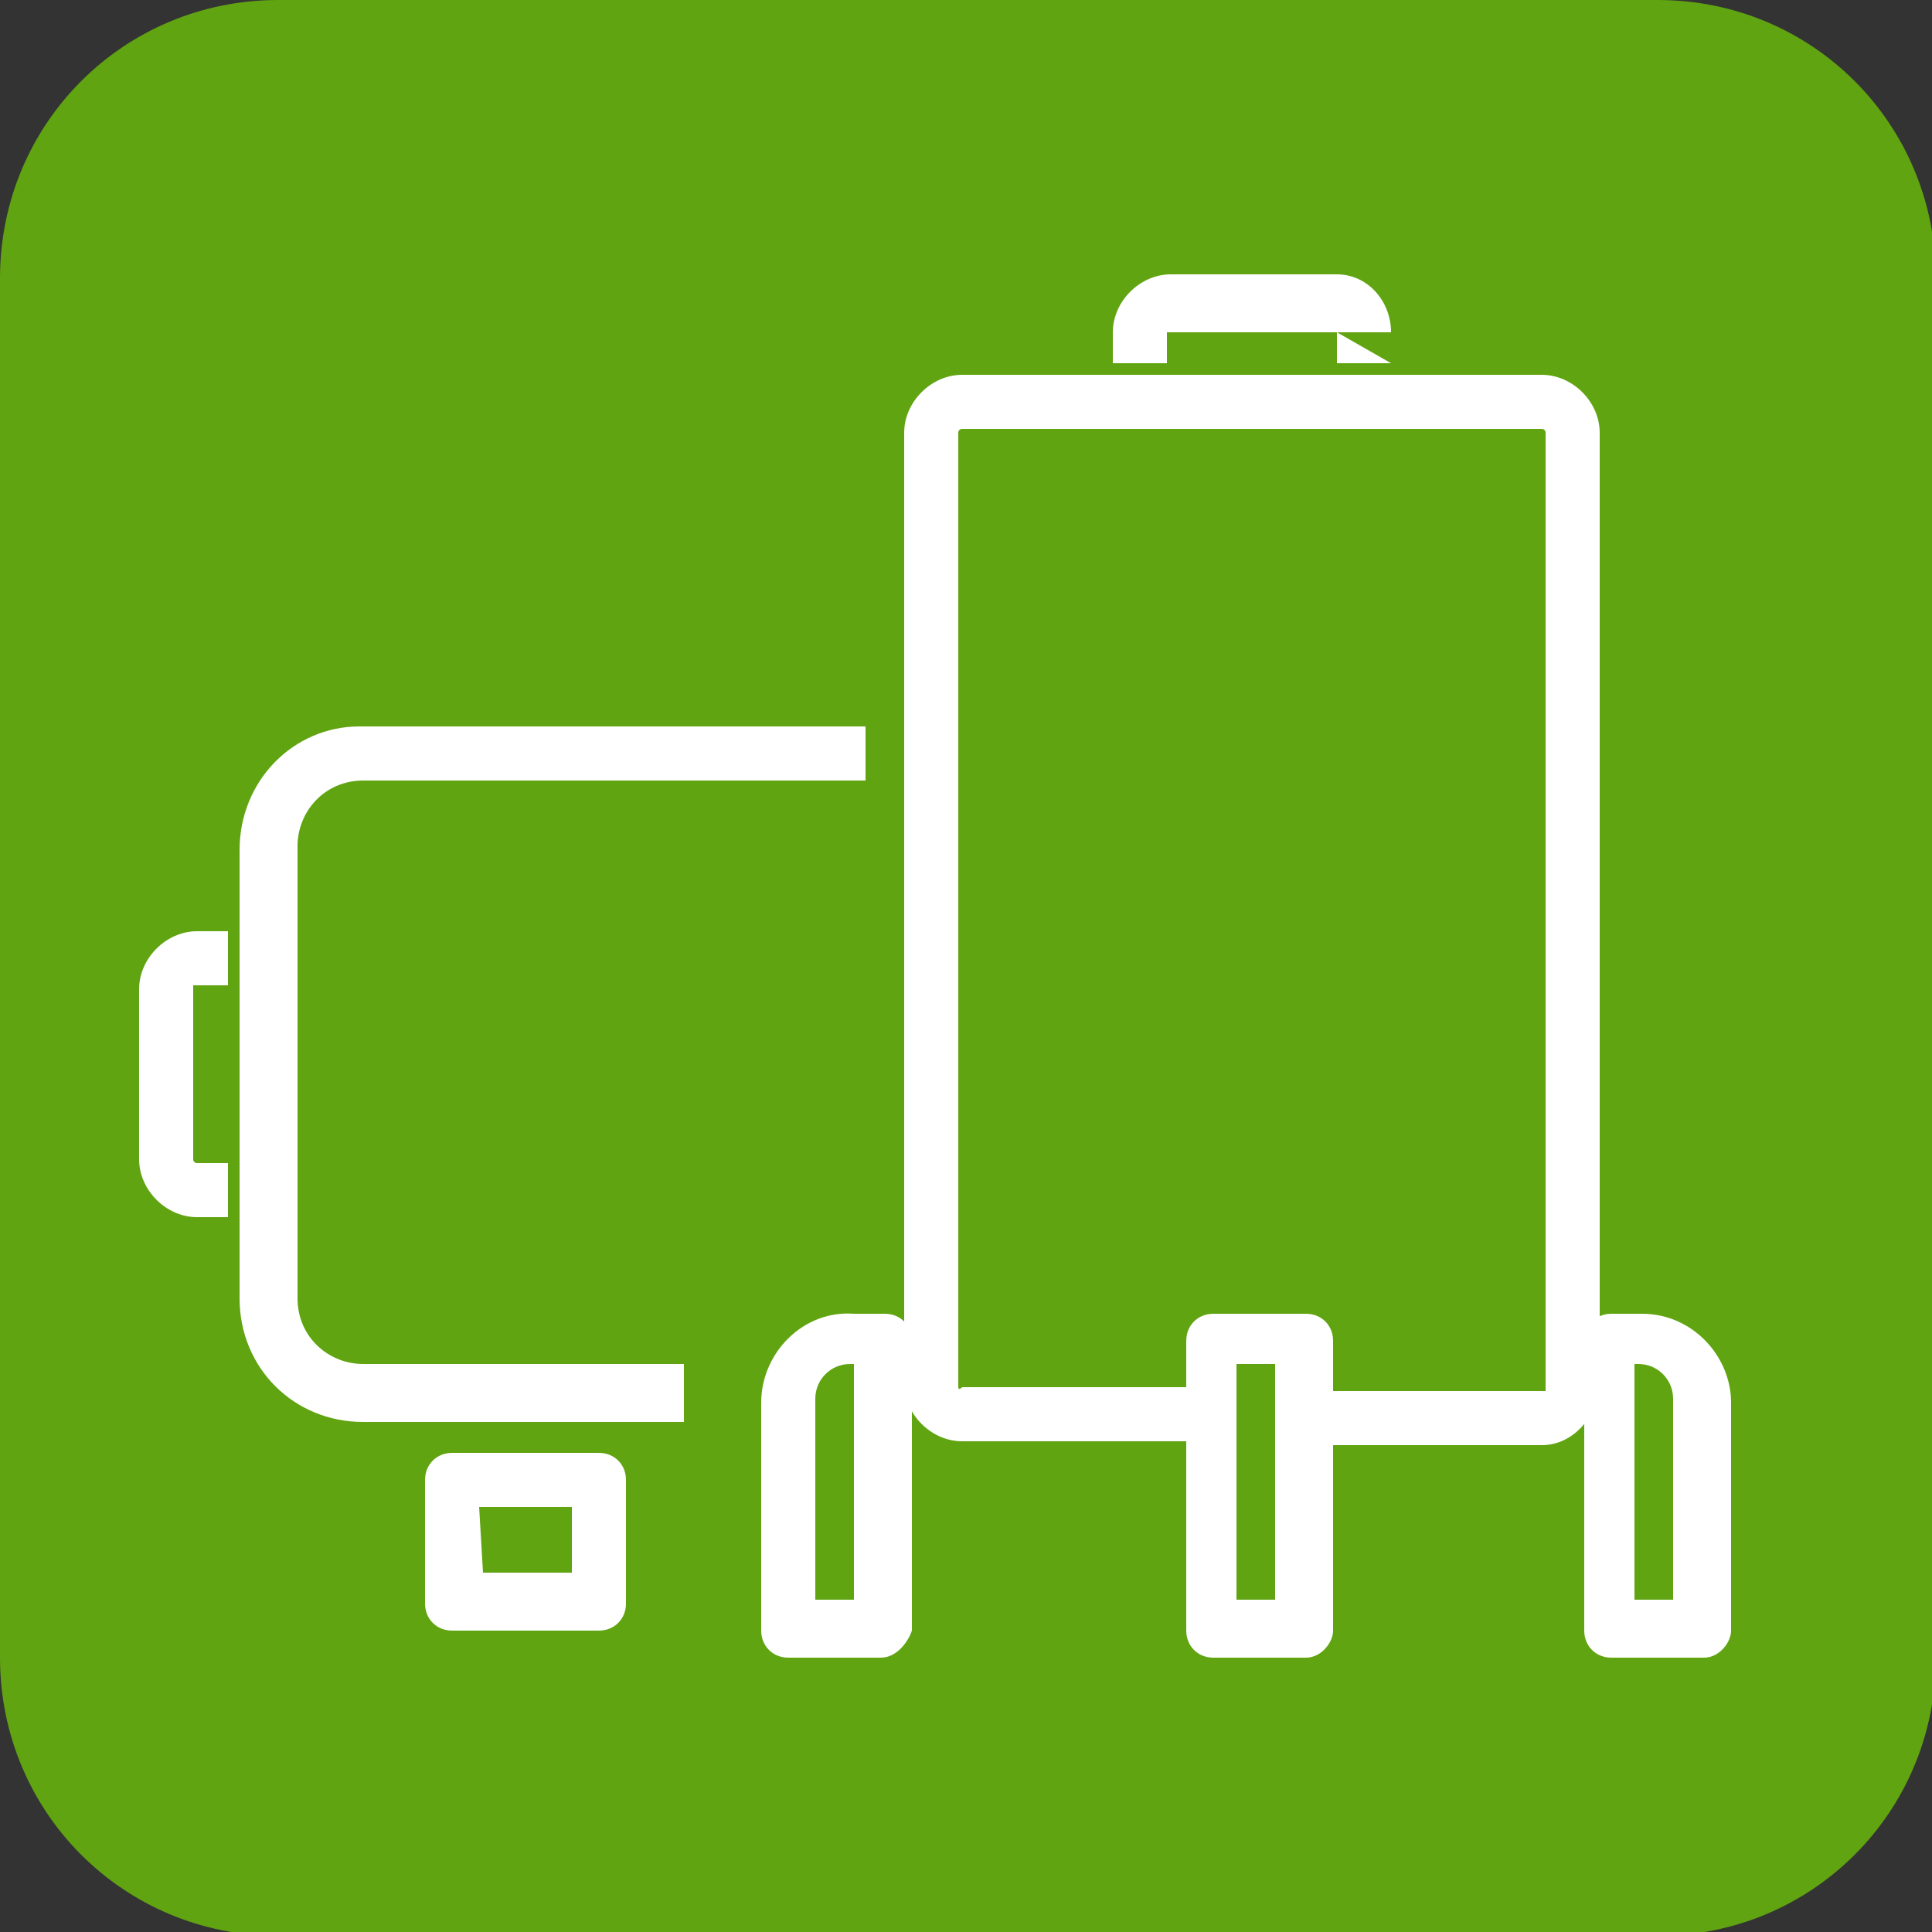
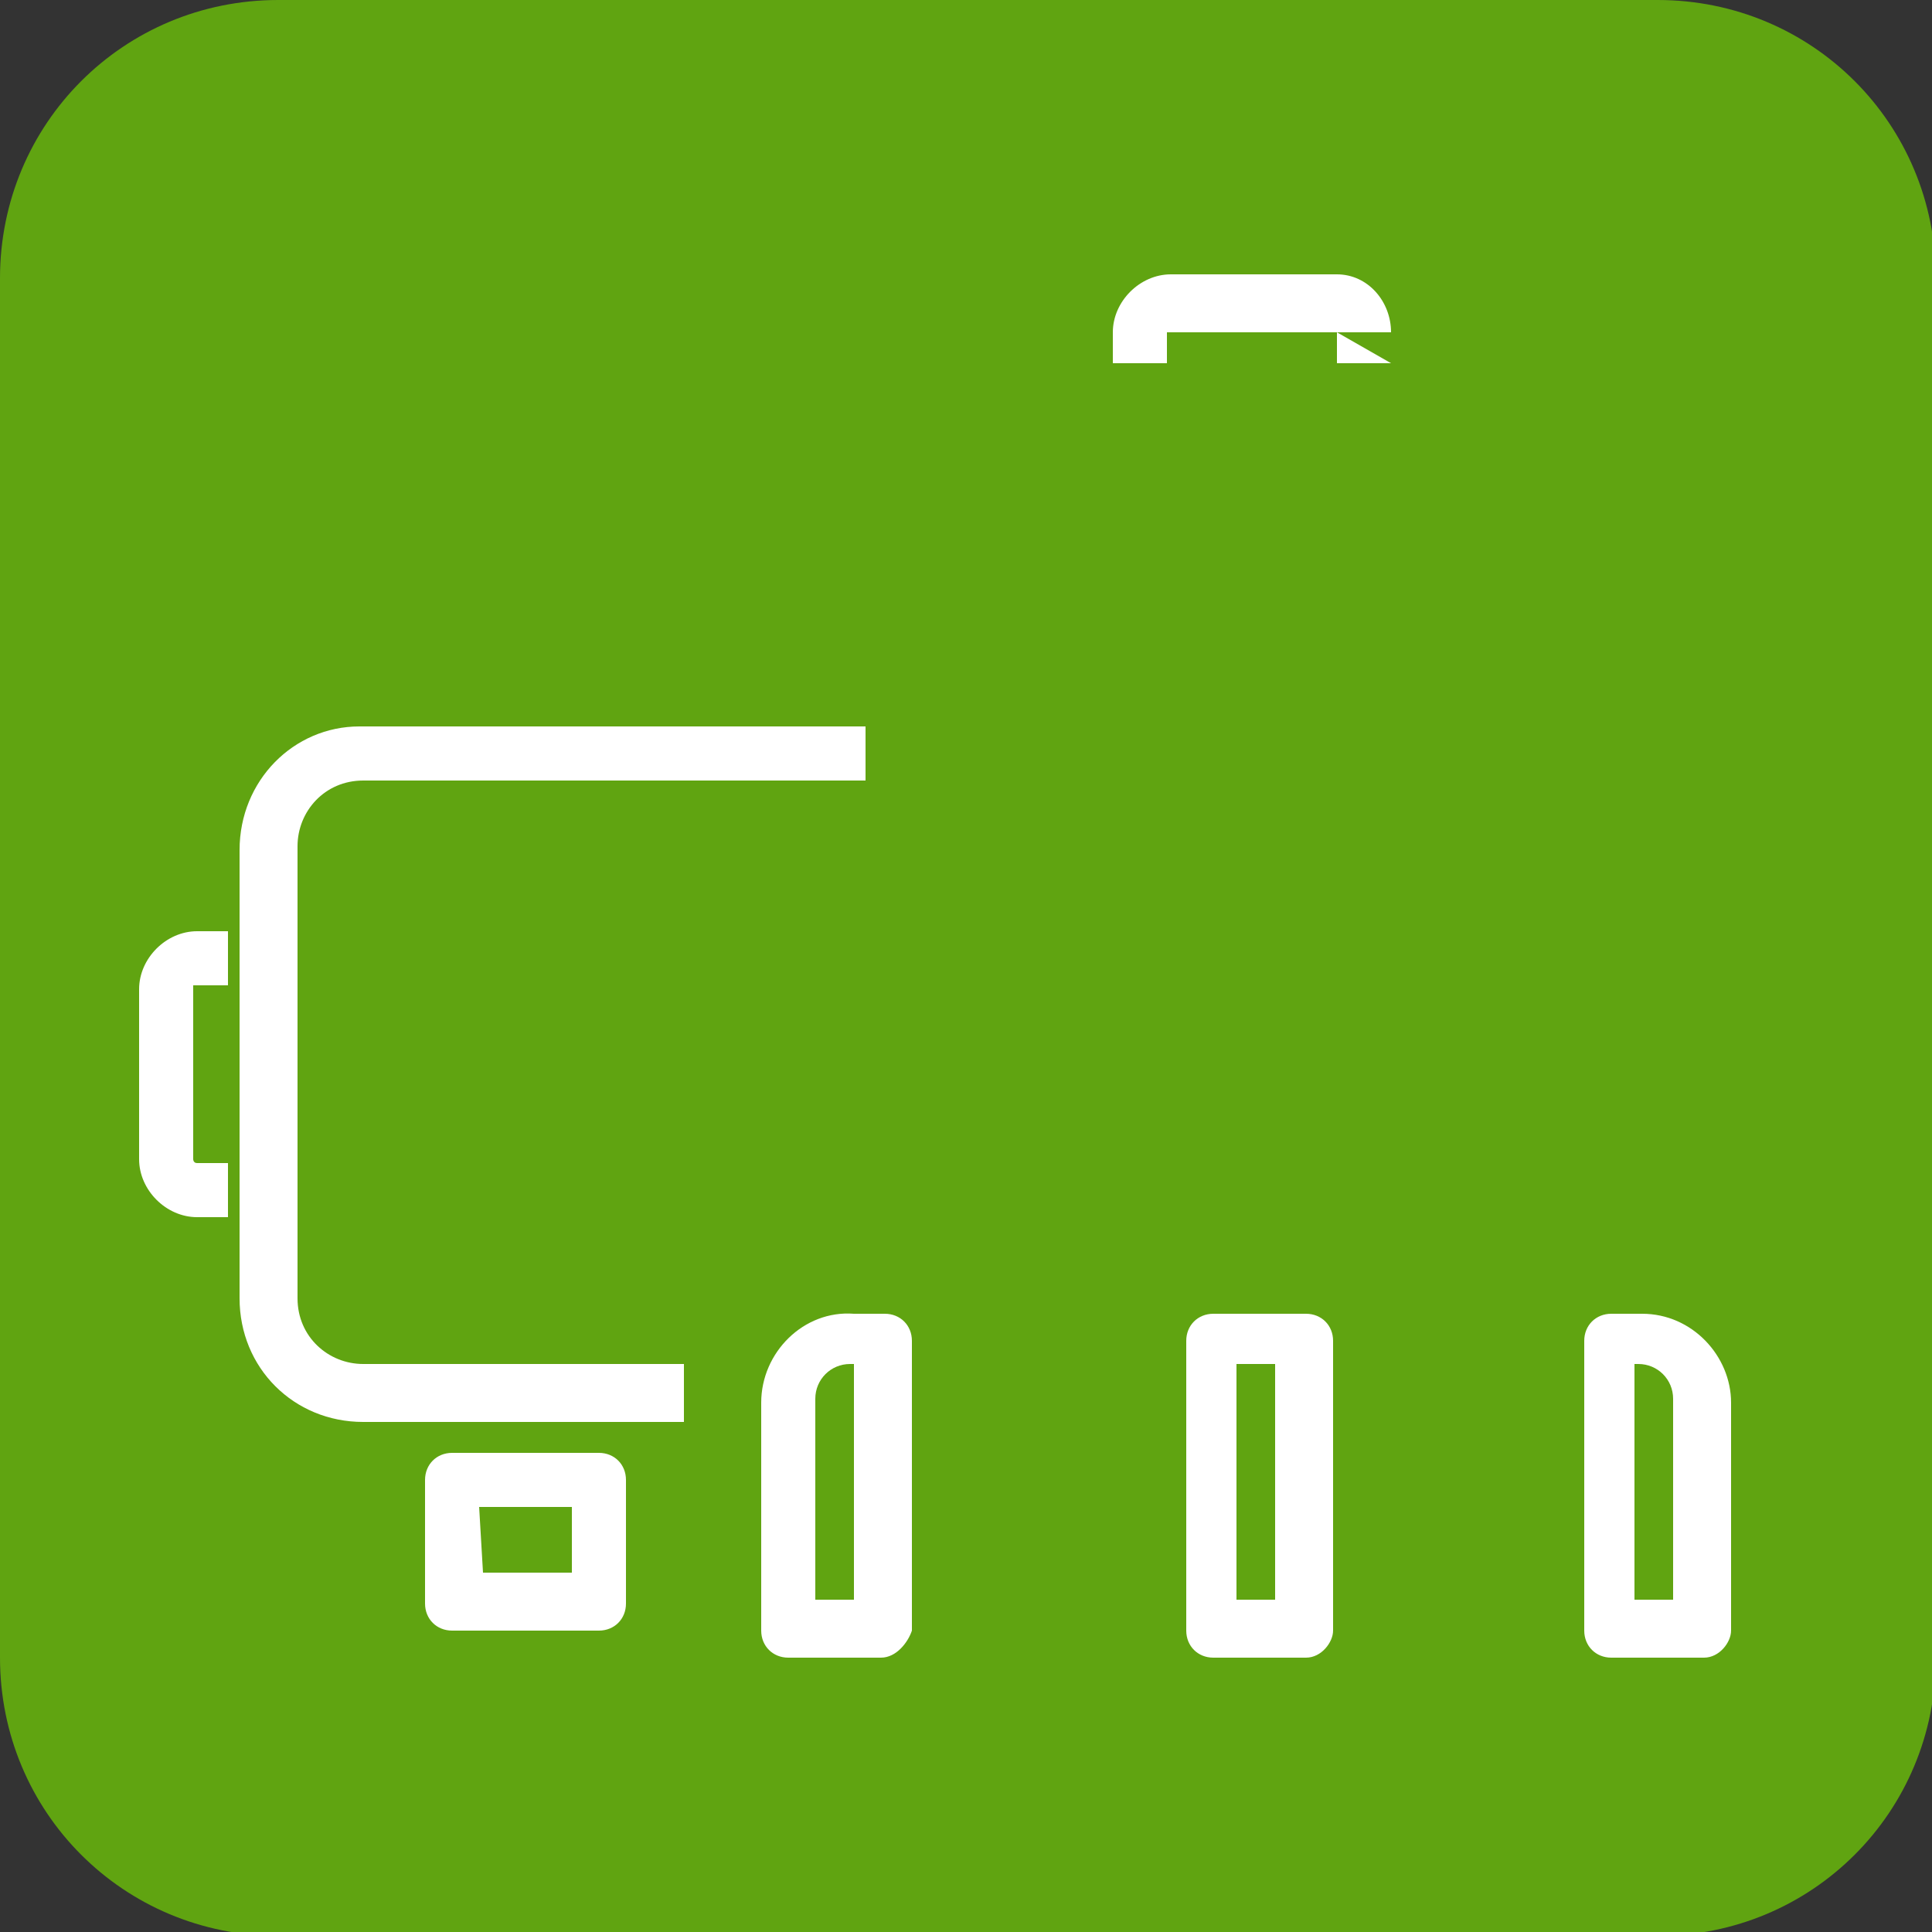
<svg xmlns="http://www.w3.org/2000/svg" version="1.1" id="Слой_1" x="0px" y="0px" width="50px" height="50px" viewBox="0 0 50 50" style="enable-background:new 0 0 50 50;" xml:space="preserve">
  <rect x="0" y="0" width="50" height="50" fill="#333333" stroke="none" />
  <style type="text/css">
	.st0{fill:#60A411;}
	.st1{fill:#FFFFFF;}
</style>
  <path class="st0" d="M7.2,0h35.7c4,0,7.2,3.2,7.2,7.2v35.7c0,4-3.2,7.2-7.2,7.2H7.2c-4,0-7.2-3.2-7.2-7.2V7.2C0,3.2,3.2,0,7.2,0z" />
  <path class="st1" d="M17.7,36.8H9.4c-1.8,0-3.2-1.4-3.2-3.2V22c0-1.8,1.4-3.2,3.1-3.2c0,0,0,0,0,0h13.1v1.4H9.4  c-1,0-1.7,0.8-1.7,1.7c0,0,0,0,0,0v11.7c0,1,0.8,1.7,1.7,1.7c0,0,0,0,0,0h8.3V36.8z" />
  <path class="st1" d="M15.5,42.2h-3.8c-0.4,0-0.7-0.3-0.7-0.7c0,0,0,0,0,0v-3.2c0-0.4,0.3-0.7,0.7-0.7c0,0,0,0,0,0h3.8  c0.4,0,0.7,0.3,0.7,0.7c0,0,0,0,0,0v3.2C16.2,41.9,15.9,42.2,15.5,42.2z M12.5,40.7h2.3V39h-2.4L12.5,40.7z" />
  <path class="st1" d="M44.1,42.9h-2.4c-0.4,0-0.7-0.3-0.7-0.7c0,0,0,0,0,0v-7.5c0-0.4,0.3-0.7,0.7-0.7c0,0,0,0,0,0h0.8  c1.3,0,2.3,1.1,2.3,2.3v5.9C44.8,42.5,44.5,42.9,44.1,42.9C44.1,42.9,44.1,42.9,44.1,42.9z M42.3,41.4h1v-5.2c0-0.5-0.4-0.9-0.9-0.9  l0,0h-0.1L42.3,41.4z" />
  <path class="st1" d="M22.8,42.9h-2.4c-0.4,0-0.7-0.3-0.7-0.7l0,0v-5.9c0-1.3,1.1-2.4,2.4-2.3h0.8c0.4,0,0.7,0.3,0.7,0.7c0,0,0,0,0,0  v7.5C23.5,42.5,23.2,42.9,22.8,42.9L22.8,42.9z M21.1,41.4h1v-6.1H22c-0.5,0-0.9,0.4-0.9,0.9l0,0V41.4z" />
  <path class="st1" d="M33.8,42.9h-2.4c-0.4,0-0.7-0.3-0.7-0.7c0,0,0,0,0,0v-7.5c0-0.4,0.3-0.7,0.7-0.7h2.4c0.4,0,0.7,0.3,0.7,0.7  c0,0,0,0,0,0v7.5C34.5,42.5,34.2,42.9,33.8,42.9C33.8,42.9,33.8,42.9,33.8,42.9z M32,41.4h1v-6.1h-1V41.4z" />
  <path class="st1" d="M5.9,31.5H5.1c-0.8,0-1.5-0.7-1.5-1.5v-4.4c0-0.8,0.7-1.5,1.5-1.5h0.8v1.4H5.1c0,0-0.1,0-0.1,0V30  c0,0,0,0.1,0.1,0.1h0.8V31.5z" />
-   <path class="st1" d="M39.9,37.4H34V36h5.9c0,0,0.1,0,0.1,0V11.2c0,0,0-0.1-0.1-0.1h-15c0,0-0.1,0-0.1,0.1v24.7c0,0,0,0.1,0.1,0h6.2  v1.4h-6.2c-0.8,0-1.5-0.7-1.5-1.5V11.2c0-0.8,0.7-1.5,1.5-1.5h15c0.8,0,1.5,0.7,1.5,1.5v24.7C41.3,36.7,40.7,37.4,39.9,37.4z" />
  <path class="st1" d="M36,9.4h-1.4V8.6 M34.6,8.5h-4.4 M30.2,8.6v0.8h-1.4V8.6c0-0.8,0.7-1.5,1.5-1.5h4.3c0.8,0,1.4,0.7,1.4,1.5H30.2  z" />
</svg>